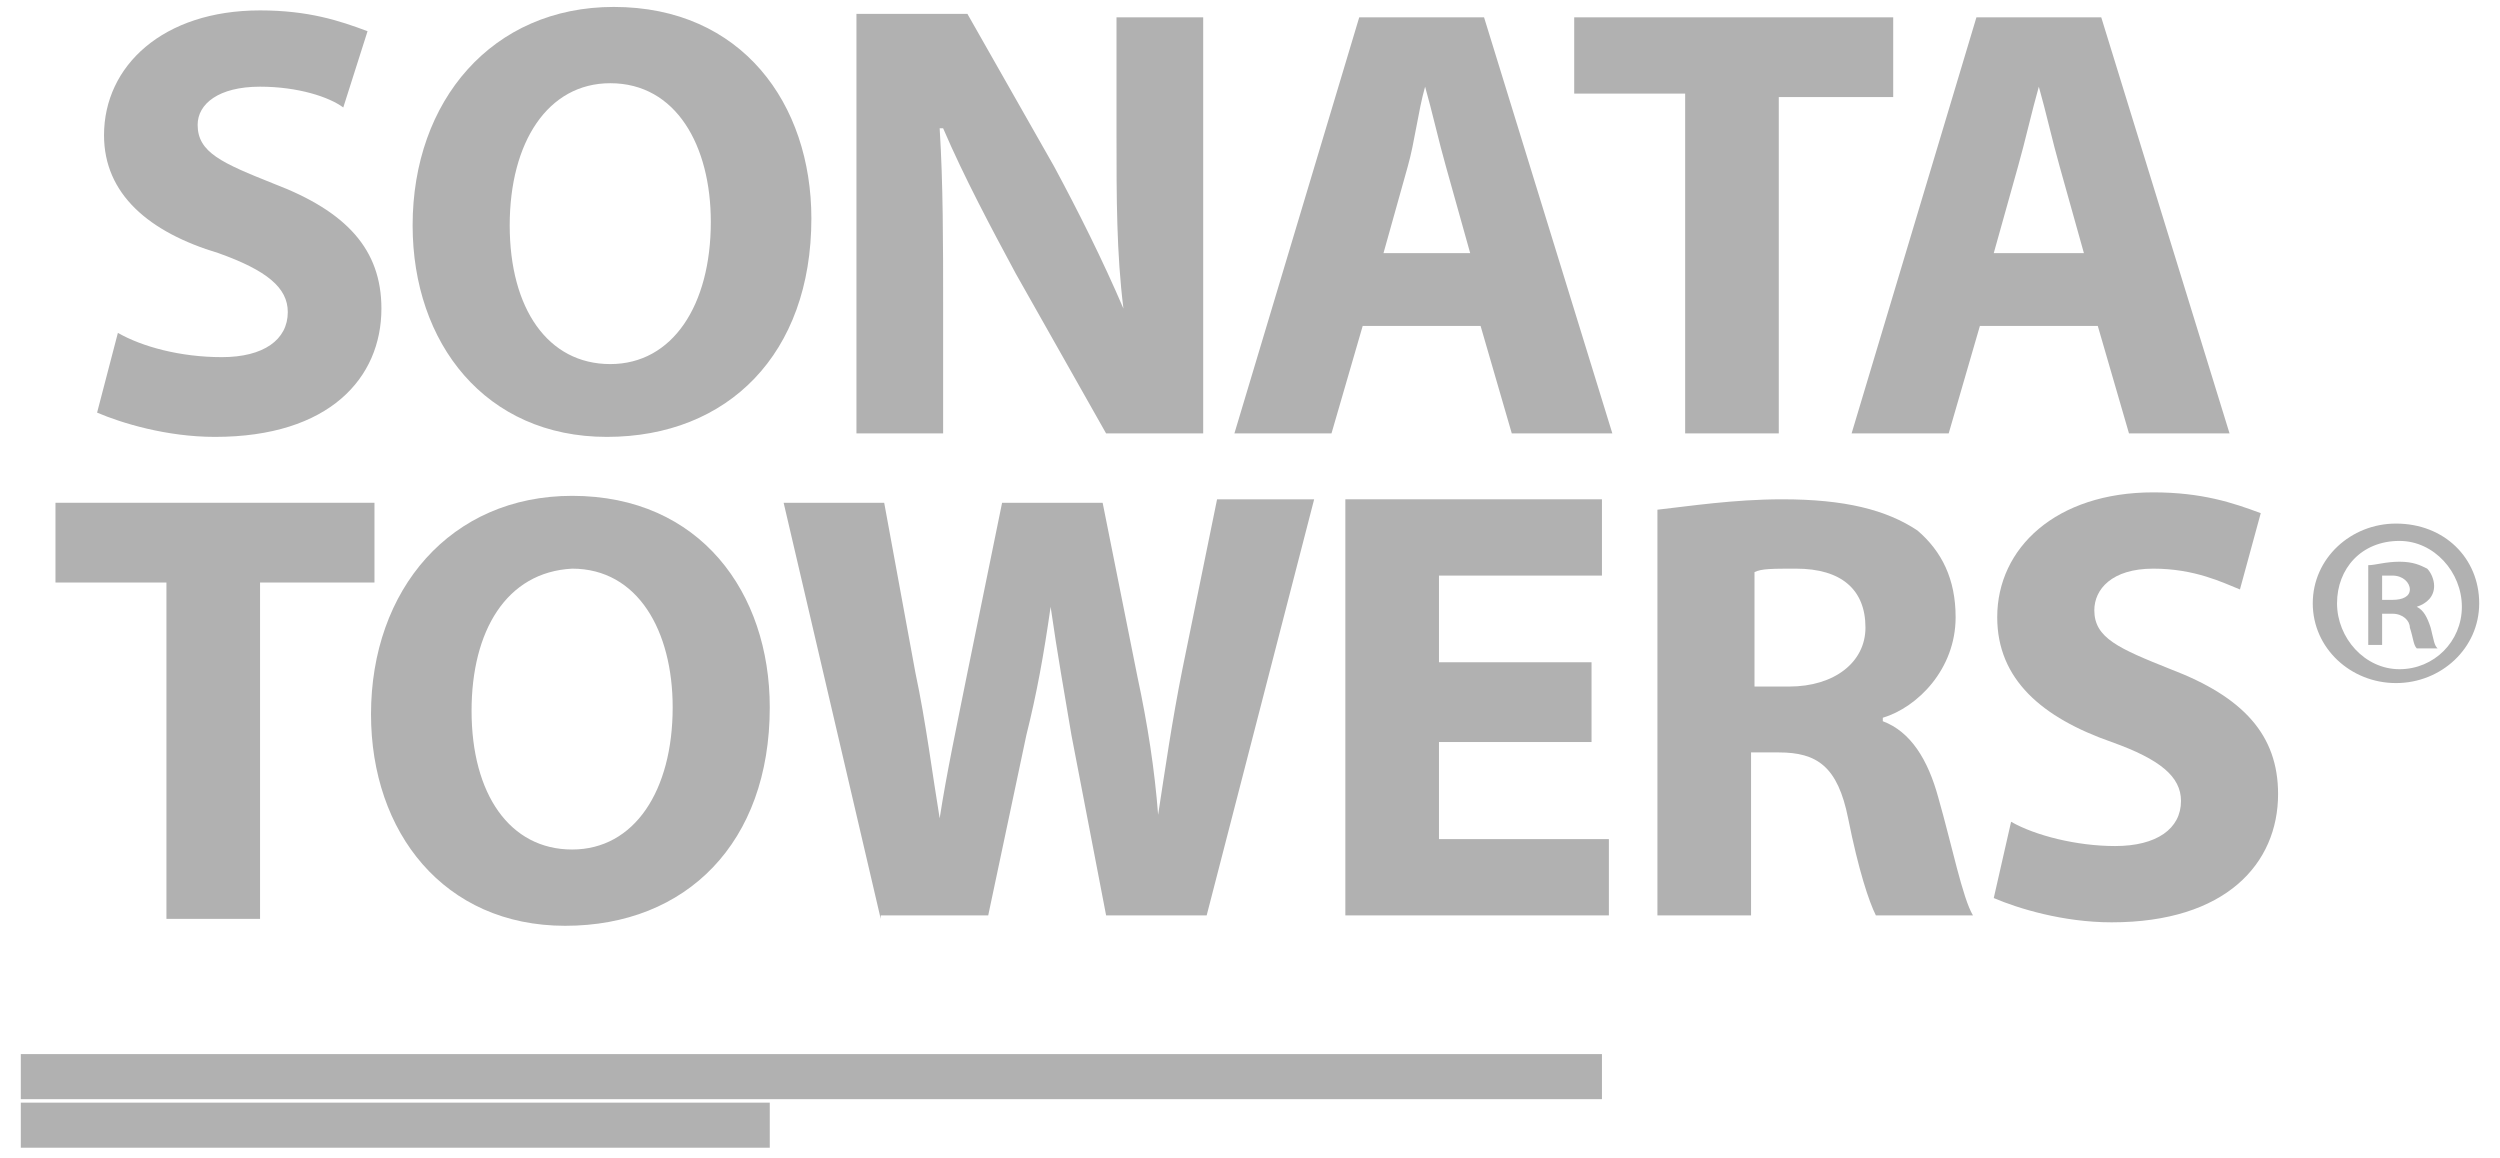
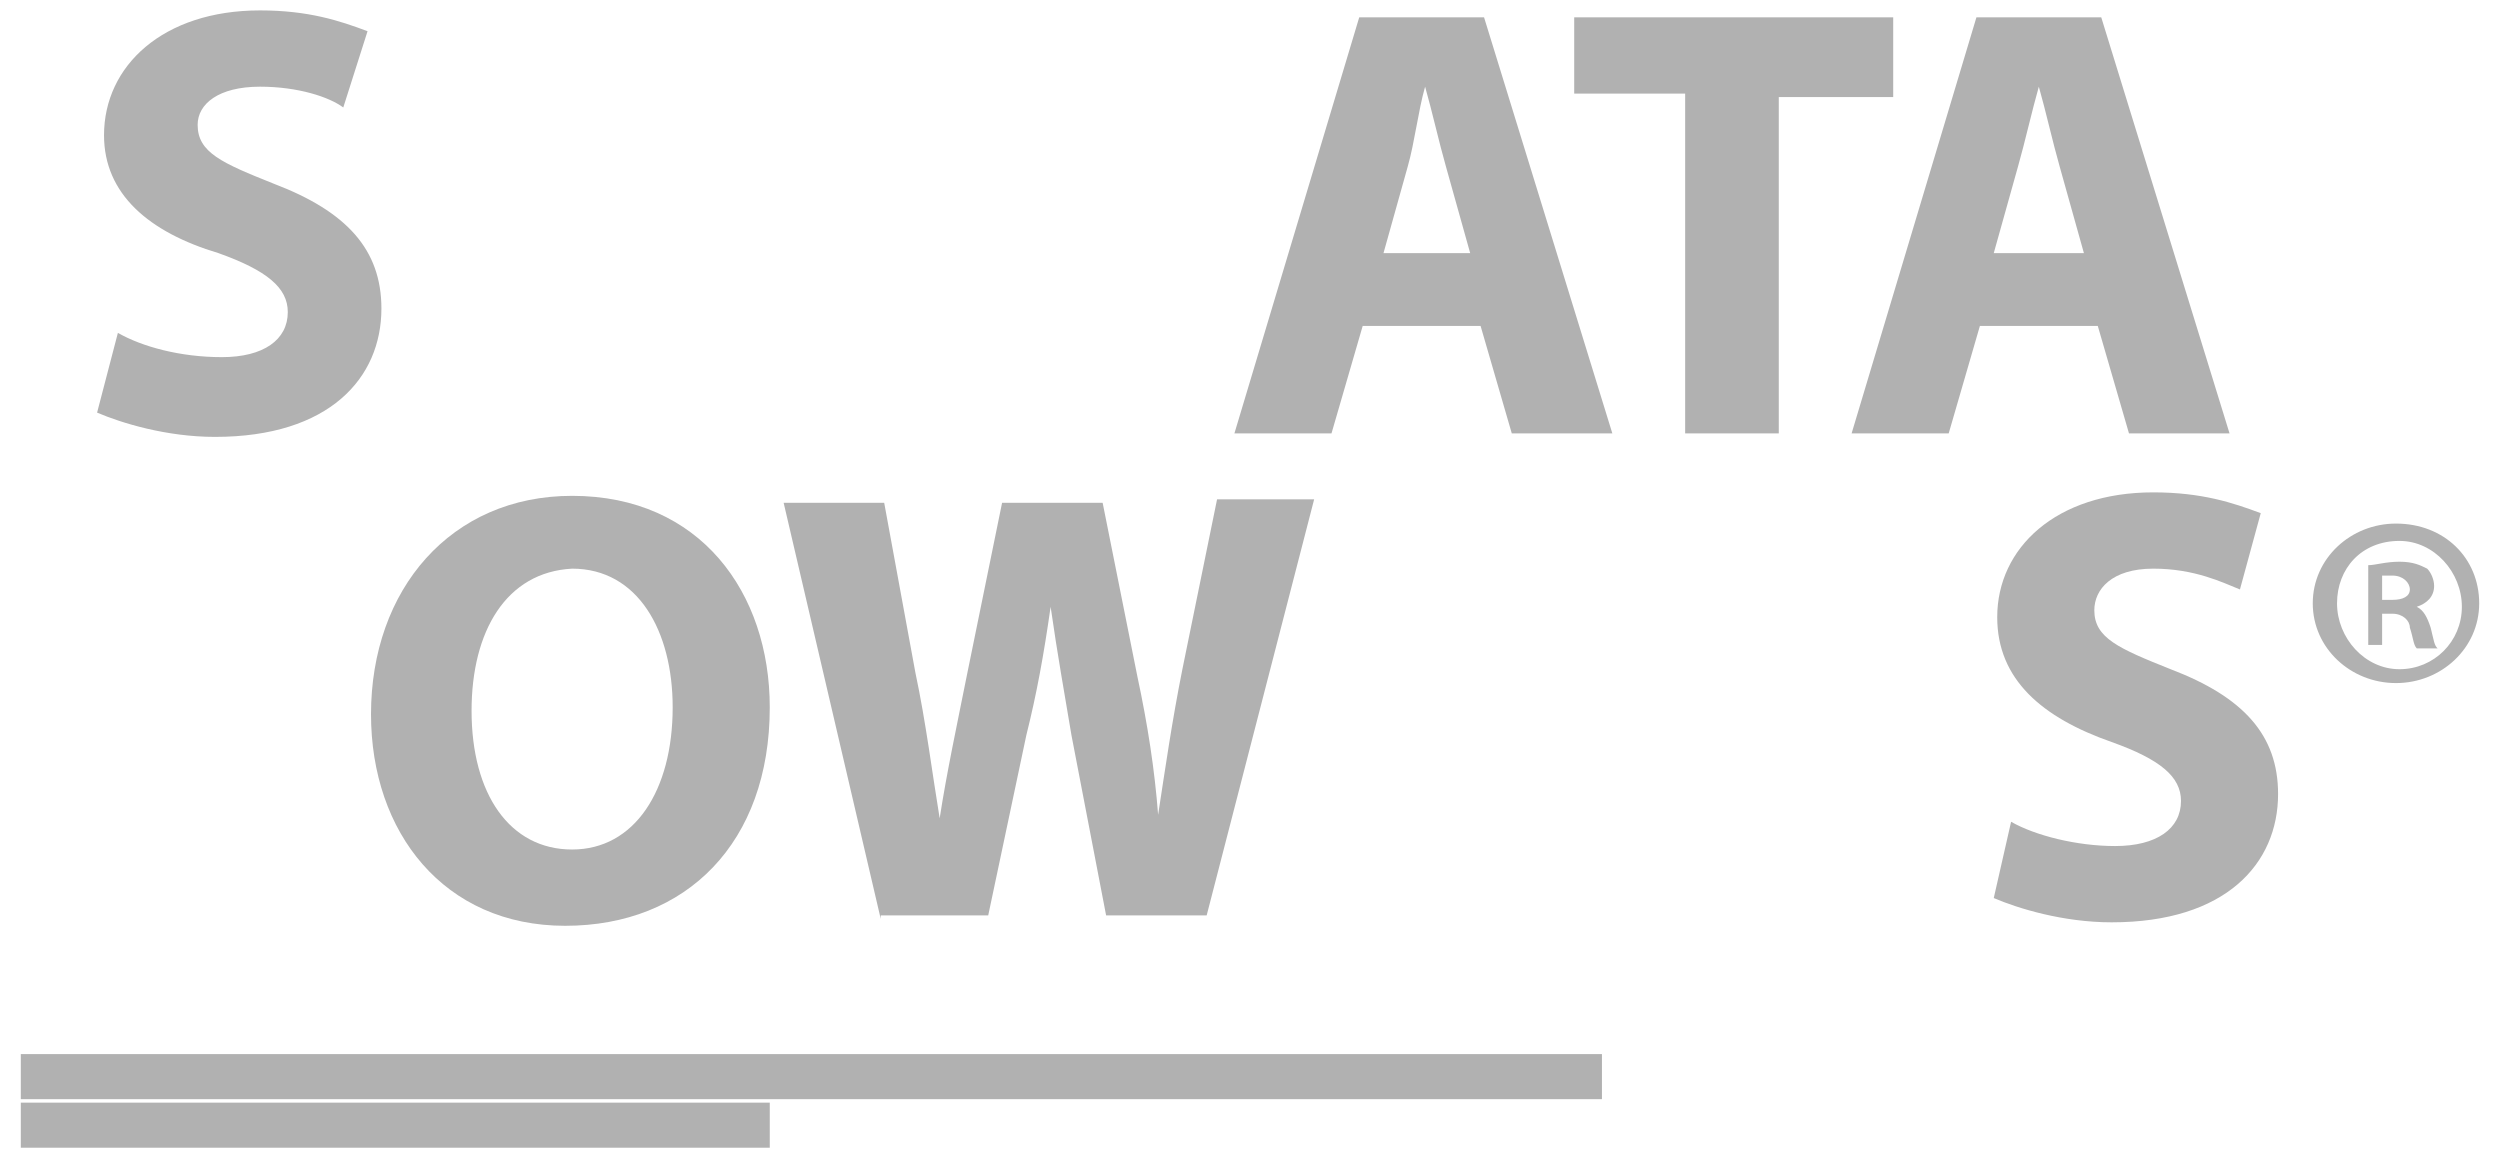
<svg xmlns="http://www.w3.org/2000/svg" version="1.1" id="Capa_1" x="0px" y="0px" viewBox="0 0 72.1 33.4" style="enable-background:new 0 0 72.1 33.4;" xml:space="preserve">
  <style type="text/css">
	.st0{fill:#B1B1B1;}
</style>
  <g>
    <g>
      <g>
        <g id="XMLID_131_">
          <path id="XMLID_145_" class="st0" d="M3.4,9.6c0.7,0.4,1.8,0.7,3,0.7c1.2,0,1.9-0.5,1.9-1.3c0-0.7-0.6-1.2-2-1.7      C4.3,6.7,3,5.6,3,3.9c0-2,1.7-3.6,4.5-3.6c1.4,0,2.3,0.3,3.1,0.6L9.9,3.1C9.5,2.8,8.6,2.5,7.5,2.5C6.3,2.5,5.7,3,5.7,3.6      c0,0.8,0.7,1.1,2.2,1.7C10,6.1,11,7.2,11,8.9c0,2-1.5,3.7-4.8,3.7c-1.4,0-2.7-0.4-3.4-0.7L3.4,9.6z" />
-           <path id="XMLID_142_" class="st0" d="M23.4,6.3c0,3.9-2.4,6.3-5.9,6.3c-3.5,0-5.6-2.7-5.6-6.1c0-3.6,2.3-6.3,5.8-6.3      C21.4,0.2,23.4,3,23.4,6.3z M14.7,6.5c0,2.4,1.1,4,2.9,4c1.8,0,2.9-1.7,2.9-4.1c0-2.2-1-4-2.9-4C15.8,2.4,14.7,4.1,14.7,6.5z" />
-           <path id="XMLID_140_" class="st0" d="M24.7,12.4v-12h3.2l2.5,4.4c0.7,1.3,1.4,2.7,2,4.1h0c-0.2-1.6-0.2-3.2-0.2-5V0.5h2.5v12      h-2.8l-2.6-4.6c-0.7-1.3-1.5-2.8-2.1-4.2h-0.1c0.1,1.6,0.1,3.3,0.1,5.2v3.6H24.7z" />
          <path id="XMLID_137_" class="st0" d="M39.3,9.4l-0.9,3.1h-2.8l3.6-12h3.6l3.7,12h-2.9l-0.9-3.1H39.3z M42.4,7.3l-0.7-2.5      c-0.2-0.7-0.4-1.6-0.6-2.3h0c-0.2,0.7-0.3,1.6-0.5,2.3l-0.7,2.5H42.4z" />
          <path id="XMLID_135_" class="st0" d="M48.6,2.7h-3.2V0.5h9.2v2.3h-3.3v9.7h-2.7V2.7z" />
          <path id="XMLID_132_" class="st0" d="M57.1,9.4l-0.9,3.1h-2.8l3.6-12h3.6l3.7,12h-2.9l-0.9-3.1H57.1z M60.1,7.3l-0.7-2.5      c-0.2-0.7-0.4-1.6-0.6-2.3h0c-0.2,0.7-0.4,1.6-0.6,2.3l-0.7,2.5H60.1z" />
        </g>
      </g>
      <g>
        <g id="XMLID_108_">
-           <path id="XMLID_121_" class="st0" d="M4.8,16.8H1.6v-2.3h9.2v2.3H7.5v9.7H4.8V16.8z" />
          <path id="XMLID_118_" class="st0" d="M22.2,20.4c0,3.9-2.4,6.3-5.9,6.3c-3.5,0-5.6-2.7-5.6-6.1c0-3.6,2.3-6.3,5.8-6.3      C20.2,14.3,22.2,17.1,22.2,20.4z M13.6,20.5c0,2.4,1.1,4,2.9,4c1.8,0,2.9-1.7,2.9-4.1c0-2.2-1-4-2.9-4      C14.6,16.5,13.6,18.2,13.6,20.5z" />
          <path id="XMLID_116_" class="st0" d="M25.4,26.5l-2.8-12h2.9l0.9,4.9c0.3,1.4,0.5,3,0.7,4.2h0c0.2-1.3,0.5-2.7,0.8-4.2l1-4.9      h2.9l1,5c0.3,1.4,0.5,2.7,0.6,4h0c0.2-1.3,0.4-2.7,0.7-4.2l1-4.9h2.8l-3.1,12h-2.9l-1-5.2c-0.2-1.2-0.4-2.3-0.6-3.7h0      c-0.2,1.4-0.4,2.5-0.7,3.7l-1.1,5.2H25.4z" />
-           <path id="XMLID_114_" class="st0" d="M45.9,21.4h-4.4v2.8h4.9v2.2h-7.6v-12h7.4v2.2h-4.7v2.5h4.4V21.4z" />
-           <path id="XMLID_111_" class="st0" d="M47.8,14.7c0.9-0.1,2.2-0.3,3.6-0.3c1.8,0,3,0.3,3.9,0.9c0.7,0.6,1.1,1.4,1.1,2.5      c0,1.5-1.1,2.6-2.1,2.9v0.1c0.8,0.3,1.3,1.1,1.6,2.2c0.4,1.4,0.7,2.9,1,3.4h-2.8c-0.2-0.4-0.5-1.3-0.8-2.8      c-0.3-1.5-0.9-1.9-2-1.9h-0.8v4.7h-2.7V14.7z M50.5,19.8h1.1c1.3,0,2.2-0.7,2.2-1.7c0-1.1-0.7-1.7-2-1.7c-0.7,0-1,0-1.2,0.1      V19.8z" />
          <path id="XMLID_109_" class="st0" d="M58,23.7c0.7,0.4,1.9,0.7,3,0.7c1.2,0,1.9-0.5,1.9-1.3c0-0.7-0.6-1.2-2-1.7      c-2-0.7-3.3-1.8-3.3-3.6c0-2,1.7-3.6,4.5-3.6c1.4,0,2.3,0.3,3.1,0.6l-0.6,2.2c-0.5-0.2-1.3-0.6-2.5-0.6c-1.2,0-1.7,0.6-1.7,1.2      c0,0.8,0.7,1.1,2.2,1.7c2.1,0.8,3.1,1.9,3.1,3.6c0,2-1.5,3.7-4.8,3.7c-1.4,0-2.7-0.4-3.4-0.7L58,23.7z" />
        </g>
      </g>
      <g>
        <path class="st0" d="M71.5,17.4c0,1.3-1.1,2.3-2.4,2.3c-1.3,0-2.4-1-2.4-2.3c0-1.3,1.1-2.3,2.4-2.3     C70.5,15.1,71.5,16.1,71.5,17.4z M67.4,17.4c0,1,0.8,1.9,1.8,1.9c1,0,1.8-0.8,1.8-1.8c0-1-0.8-1.9-1.8-1.9     C68.1,15.6,67.4,16.4,67.4,17.4z M68.8,18.6h-0.5v-2.3c0.2,0,0.5-0.1,0.9-0.1c0.4,0,0.6,0.1,0.8,0.2c0.1,0.1,0.2,0.3,0.2,0.5     c0,0.3-0.2,0.5-0.5,0.6v0c0.2,0.1,0.3,0.3,0.4,0.6c0.1,0.4,0.1,0.5,0.2,0.6h-0.6c-0.1-0.1-0.1-0.3-0.2-0.6c0-0.2-0.2-0.4-0.5-0.4     h-0.3V18.6z M68.8,17.3H69c0.3,0,0.5-0.1,0.5-0.3c0-0.2-0.2-0.4-0.5-0.4c-0.1,0-0.2,0-0.3,0V17.3z" />
      </g>
    </g>
    <rect x="0.6" y="30.4" class="st0" width="45.6" height="1.3" />
    <rect x="0.6" y="31.8" class="st0" width="21.6" height="1.3" />
  </g>
</svg>